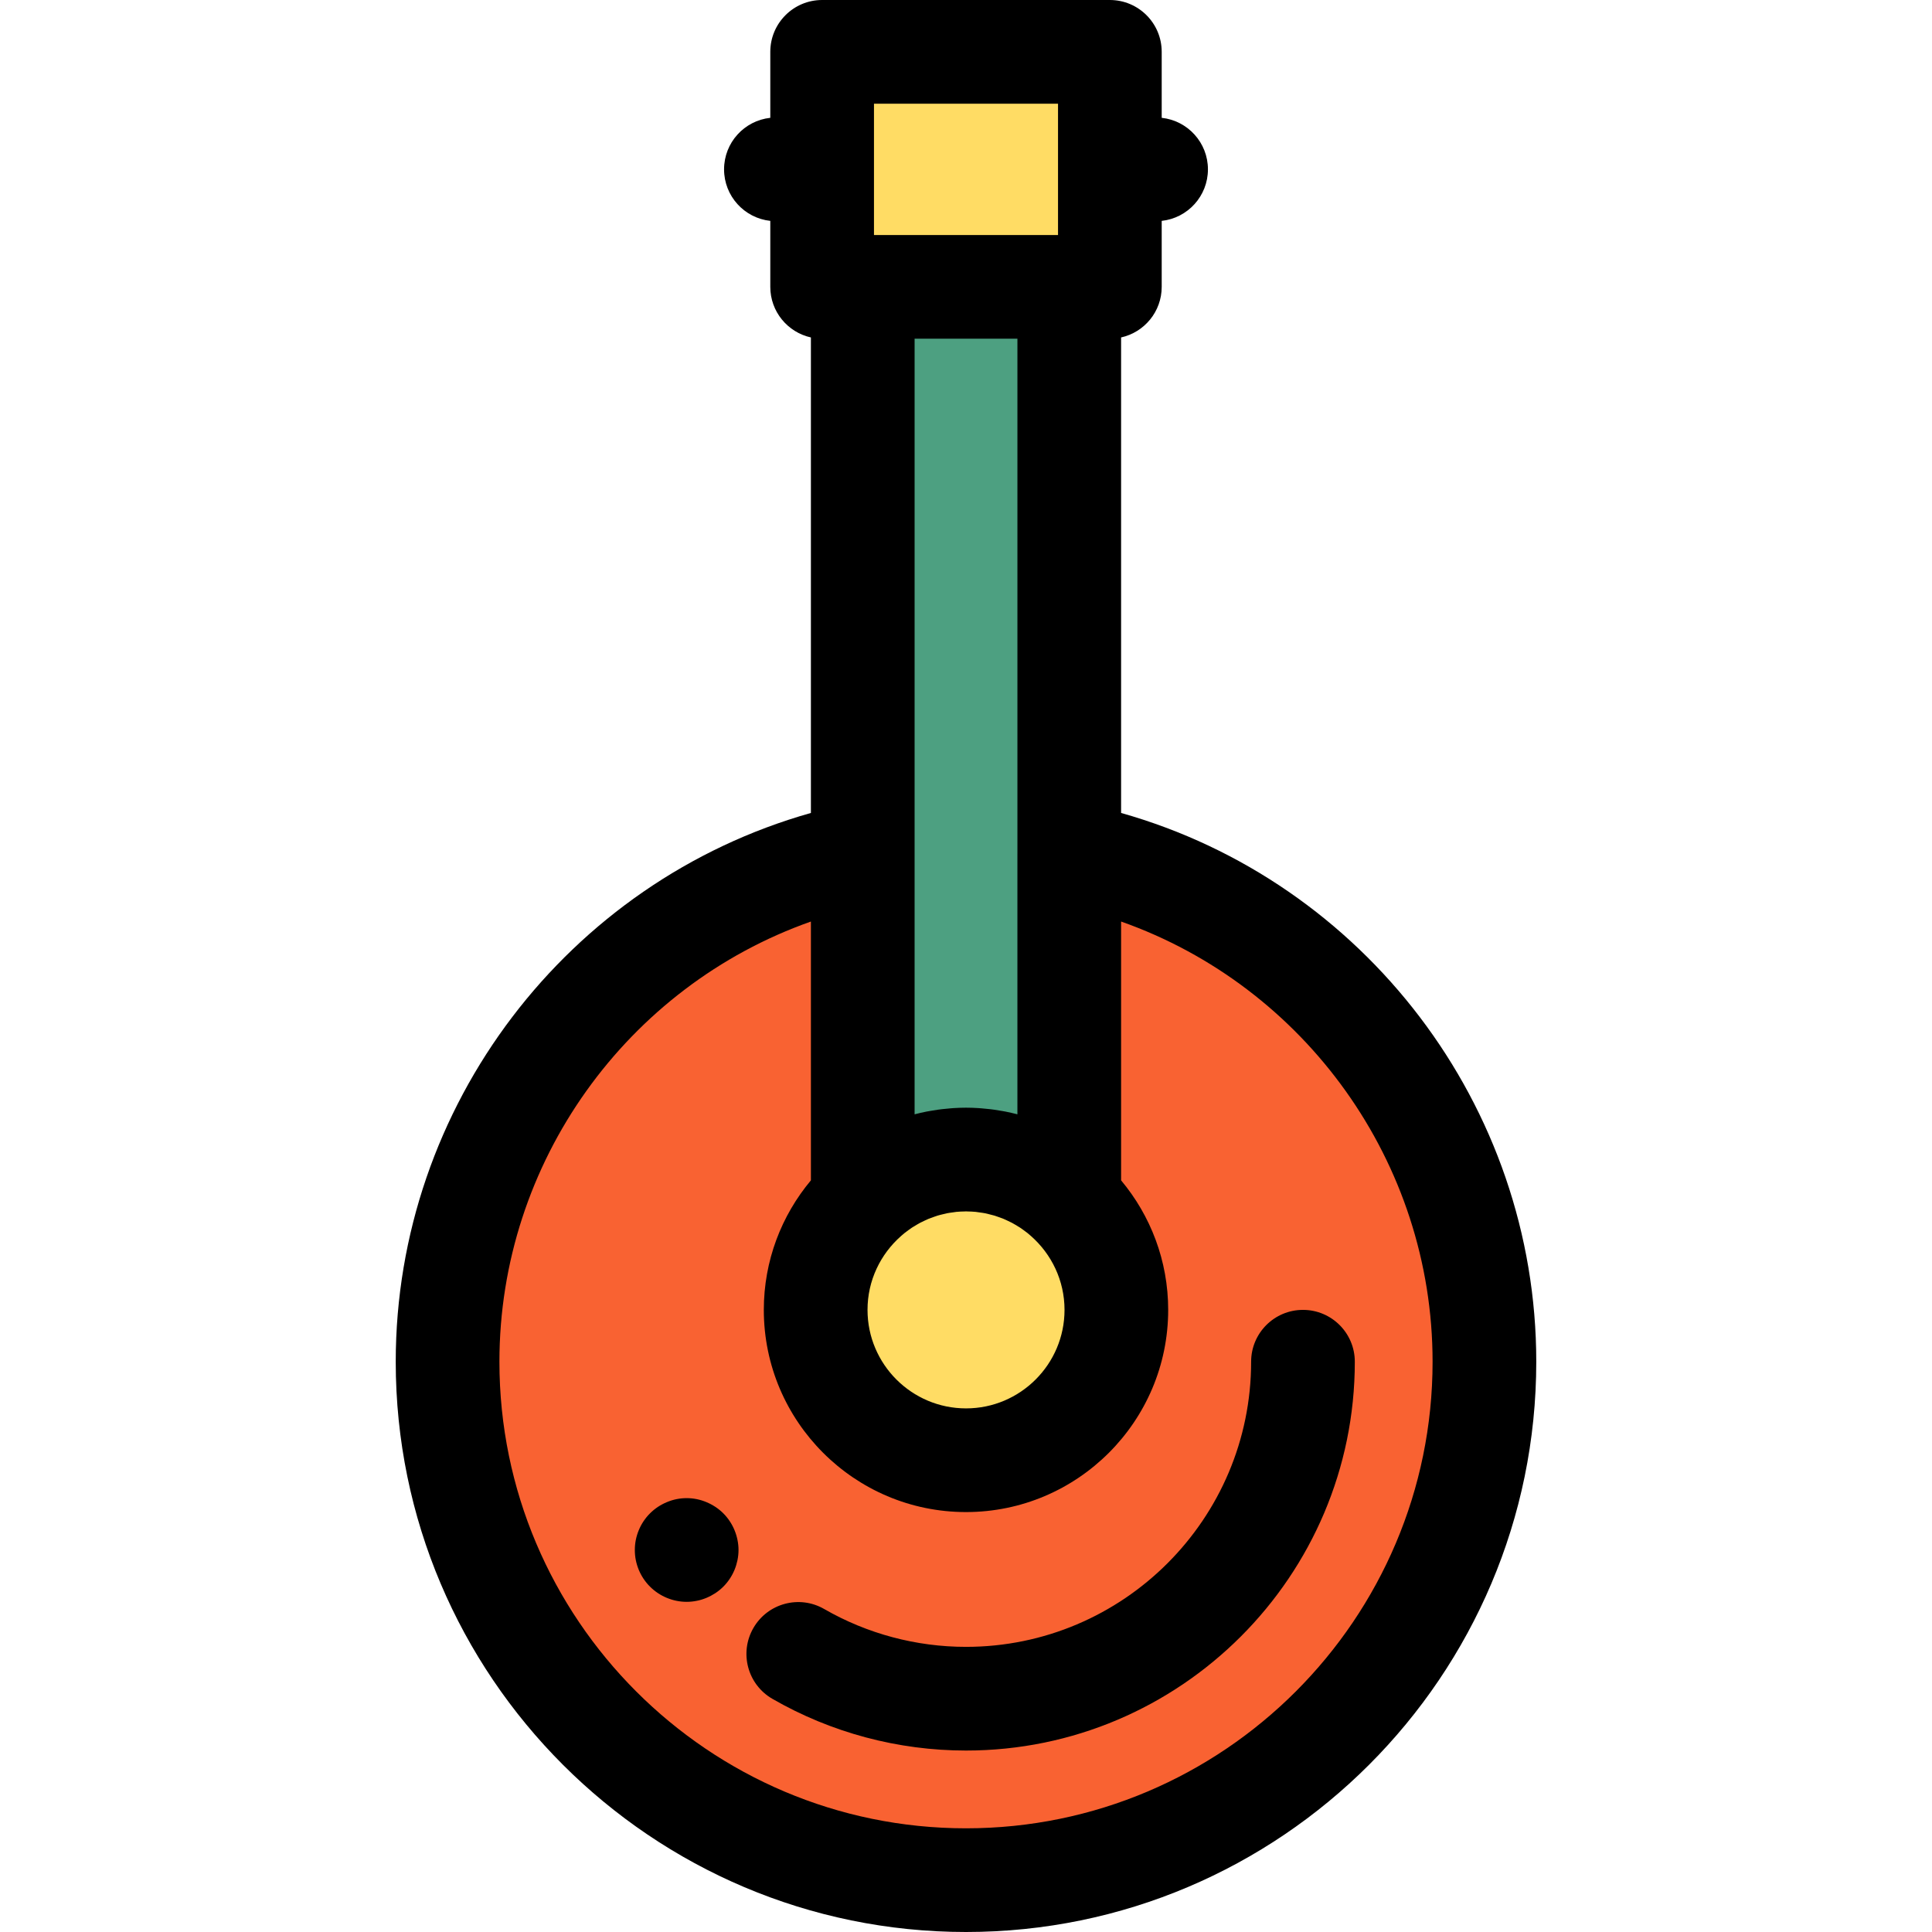
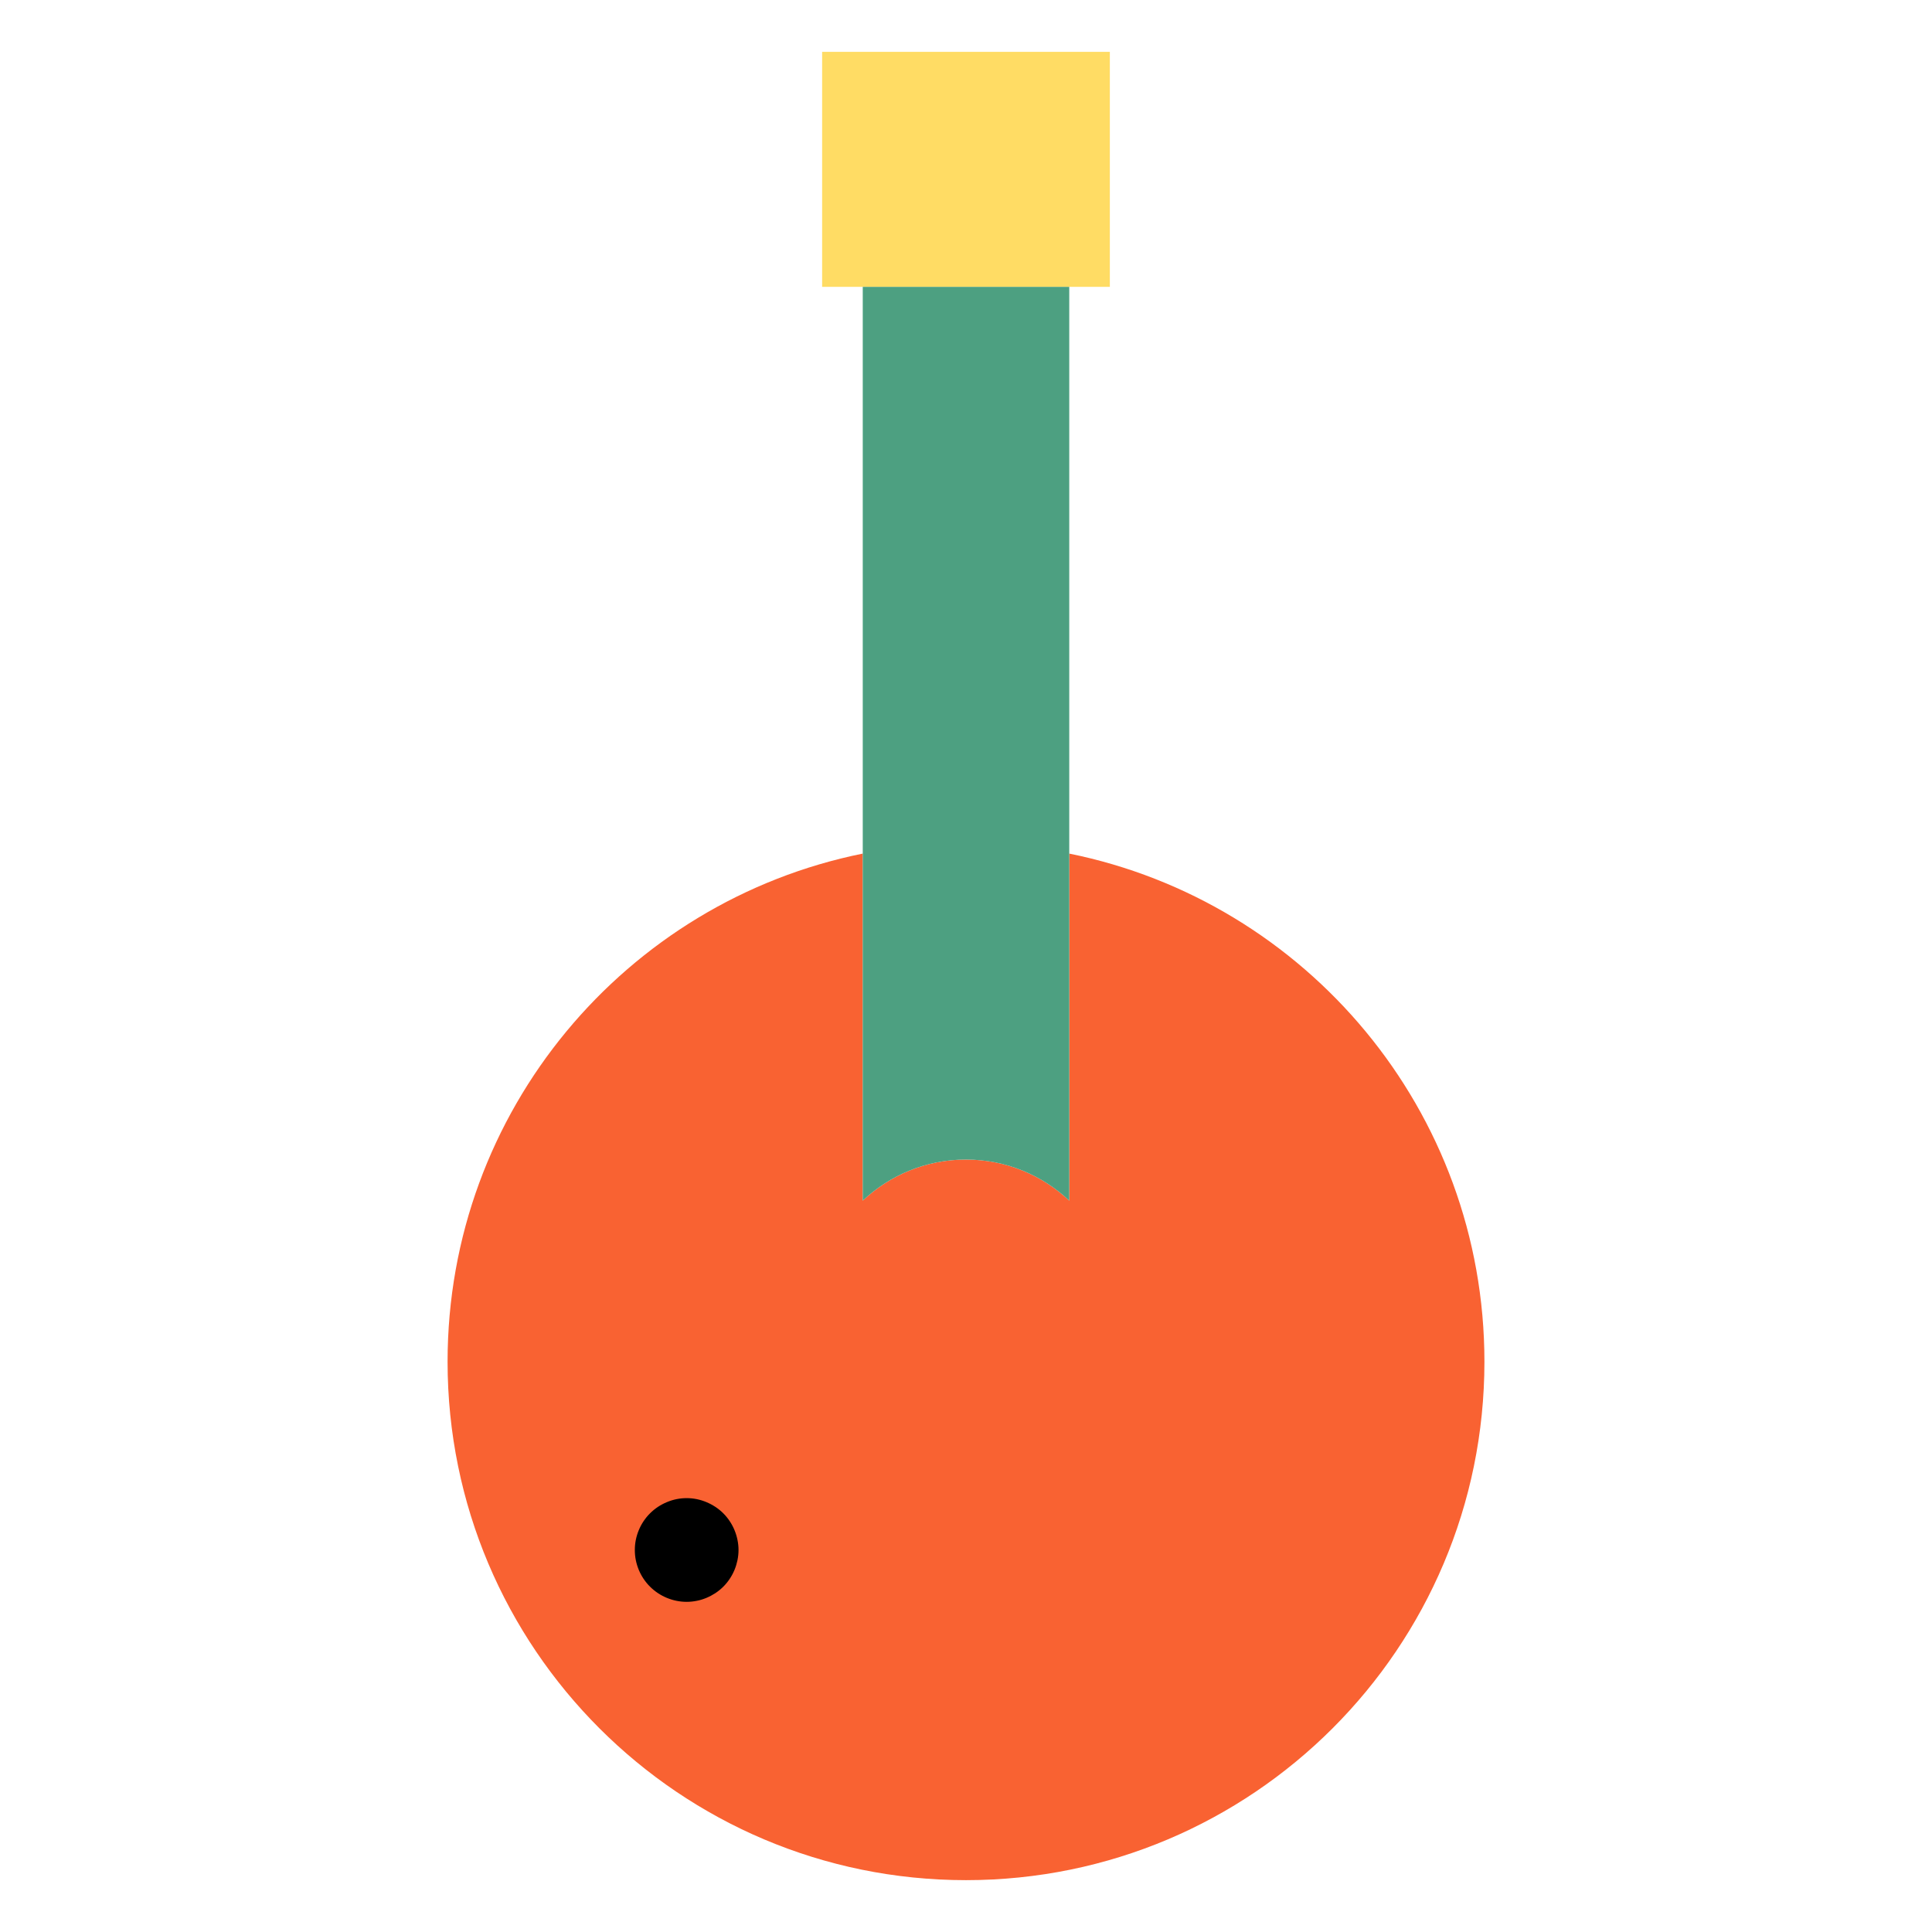
<svg xmlns="http://www.w3.org/2000/svg" version="1.1" id="Layer_1" viewBox="0 0 512 512" xml:space="preserve">
  <g>
-     <path style="fill:#F96232;" d="M283.364,226.212v91.976c-7.137-6.75-16.763-10.898-27.364-10.898   c-10.601,0-20.225,4.148-27.364,10.898v-91.976c-62.767,12.686-110.024,68.151-110.024,134.66   c0,75.877,61.511,137.388,137.388,137.388s137.388-61.511,137.388-137.388C393.388,294.365,346.131,238.899,283.364,226.212z" />
+     <path style="fill:#F96232;" d="M283.364,226.212v91.976c-7.137-6.75-16.763-10.898-27.364-10.898   c-10.601,0-20.225,4.148-27.364,10.898v-91.976c-62.767,12.686-110.024,68.151-110.024,134.66   c0,75.877,61.511,137.388,137.388,137.388s137.388-61.511,137.388-137.388C393.388,294.365,346.131,238.899,283.364,226.212" />
  </g>
  <path d="M181.975,424.504c-3.627,0-7.158-1.469-9.713-4.025c-0.646-0.632-1.209-1.333-1.717-2.088  c-0.495-0.742-0.921-1.539-1.264-2.364c-0.343-0.837-0.605-1.702-0.783-2.569c-0.179-0.892-0.261-1.8-0.261-2.693  c0-0.892,0.082-1.8,0.261-2.678c0.179-0.881,0.44-1.746,0.783-2.569c0.343-0.838,0.769-1.635,1.264-2.377  c0.508-0.756,1.072-1.456,1.717-2.088c0.632-0.632,1.333-1.209,2.075-1.704c0.756-0.495,1.552-0.921,2.377-1.264  c0.824-0.343,1.69-0.618,2.569-0.797c1.772-0.357,3.6-0.357,5.372,0c0.879,0.179,1.745,0.453,2.569,0.797  c0.824,0.343,1.621,0.769,2.377,1.264c0.742,0.495,1.456,1.072,2.088,1.704c0.632,0.632,1.209,1.333,1.704,2.088  c0.495,0.742,0.921,1.539,1.264,2.377c0.343,0.824,0.605,1.689,0.783,2.569c0.179,0.879,0.275,1.786,0.275,2.678  c0,0.893-0.096,1.801-0.275,2.693c-0.179,0.867-0.44,1.732-0.783,2.569c-0.343,0.826-0.769,1.623-1.264,2.364  c-0.495,0.756-1.072,1.456-1.704,2.088c-0.632,0.632-1.346,1.209-2.088,1.704c-0.756,0.493-1.552,0.921-2.377,1.264  c-0.824,0.343-1.69,0.618-2.569,0.783C183.775,424.41,182.87,424.504,181.975,424.504z" />
  <path style="fill:#F96232;" d="M345.302,360.872c0,49.241-40.061,89.302-89.302,89.302c-16.169,0-31.349-4.319-44.446-11.866" />
-   <path d="M256,463.913c-18.01,0-35.751-4.737-51.306-13.702c-6.574-3.789-8.833-12.189-5.044-18.763  c3.788-6.574,12.188-8.834,18.763-5.044c11.387,6.562,24.385,10.031,37.585,10.031c41.666,0,75.563-33.898,75.563-75.563  c0-7.587,6.151-13.739,13.739-13.739s13.739,6.152,13.739,13.739C359.041,417.689,312.817,463.913,256,463.913z" />
  <g>
    <rect x="217.871" y="13.739" style="fill:#FFDC64;" width="76.25" height="62.278" />
-     <circle style="fill:#FFDC64;" cx="255.996" cy="347.138" r="39.843" />
  </g>
  <path style="fill:#4DA081;" d="M256,307.292c10.599,0,20.225,4.148,27.364,10.898V76.021h-54.726v242.167  C235.775,311.438,245.401,307.292,256,307.292z" />
-   <path d="M297.102,215.441V89.427c6.155-1.362,10.762-6.842,10.762-13.406V58.534c6.887-0.743,12.251-6.571,12.251-13.655  s-5.364-12.912-12.251-13.655V13.739C307.864,6.152,301.713,0,294.125,0h-76.25c-7.588,0-13.739,6.152-13.739,13.739v17.485  c-6.887,0.743-12.251,6.571-12.251,13.655s5.364,12.912,12.251,13.655v17.487c0,6.564,4.607,12.045,10.762,13.406v126.014  c-64.381,18.165-110.024,77.591-110.024,145.432C104.873,444.205,172.669,512,256,512s151.127-67.796,151.127-151.127  C407.127,293.032,361.484,233.606,297.102,215.441z M269.625,226.212v69.09c-0.056-0.015-0.115-0.025-0.172-0.04  c-0.964-0.25-1.941-0.47-2.925-0.668c-0.295-0.058-0.595-0.106-0.892-0.159c-0.745-0.136-1.492-0.258-2.246-0.363  c-0.338-0.047-0.675-0.088-1.014-0.129c-0.761-0.091-1.528-0.164-2.299-0.223c-0.294-0.022-0.585-0.049-0.879-0.067  c-1.058-0.062-2.123-0.103-3.196-0.103c-1.073,0-2.138,0.041-3.196,0.103c-0.294,0.018-0.587,0.045-0.879,0.067  c-0.771,0.058-1.537,0.132-2.299,0.223c-0.339,0.04-0.676,0.082-1.014,0.129c-0.754,0.104-1.503,0.228-2.246,0.363  c-0.297,0.055-0.596,0.102-0.892,0.159c-0.985,0.198-1.961,0.418-2.925,0.668c-0.056,0.015-0.115,0.025-0.172,0.04v-69.09V89.76  h27.248v136.452H269.625z M238.784,327.563c0.295-0.26,0.589-0.523,0.896-0.769c0.356-0.286,0.727-0.555,1.099-0.823  c0.298-0.216,0.595-0.436,0.901-0.637c0.4-0.262,0.813-0.504,1.227-0.746c0.302-0.176,0.602-0.359,0.911-0.522  c0.429-0.228,0.872-0.43,1.316-0.635c0.316-0.146,0.628-0.3,0.949-0.431c0.445-0.184,0.905-0.341,1.363-0.5  c0.337-0.117,0.669-0.245,1.01-0.348c0.457-0.139,0.929-0.246,1.397-0.36c0.353-0.085,0.703-0.185,1.061-0.257  c0.492-0.098,0.996-0.159,1.498-0.229c0.343-0.048,0.681-0.114,1.028-0.147c0.71-0.07,1.432-0.098,2.158-0.11  c0.136-0.001,0.271-0.019,0.408-0.019c0.137,0,0.271,0.018,0.408,0.019c0.725,0.011,1.448,0.04,2.158,0.11  c0.345,0.033,0.684,0.099,1.026,0.147c0.501,0.069,1.006,0.132,1.498,0.229c0.357,0.071,0.706,0.17,1.059,0.257  c0.468,0.114,0.94,0.221,1.399,0.36c0.341,0.103,0.673,0.231,1.01,0.348c0.457,0.159,0.916,0.315,1.363,0.5  c0.321,0.132,0.633,0.286,0.949,0.431c0.442,0.203,0.886,0.407,1.316,0.635c0.308,0.163,0.607,0.345,0.91,0.522  c0.415,0.242,0.828,0.484,1.228,0.747c0.306,0.202,0.602,0.422,0.9,0.636c0.371,0.268,0.743,0.536,1.099,0.823  c0.305,0.246,0.599,0.51,0.896,0.769c5.435,4.787,8.886,11.776,8.886,19.57c0,14.394-11.71,26.104-26.104,26.104  s-26.104-11.71-26.104-26.104C229.896,339.339,233.349,332.35,238.784,327.563z M231.614,27.478h48.773v34.805h-48.773V27.478z   M256,484.522c-68.18,0-123.649-55.469-123.649-123.649c0-52.859,33.846-99.49,82.547-116.655v68.587  c-7.784,9.304-12.479,21.276-12.479,34.328c0,29.545,24.036,53.581,53.581,53.581s53.581-24.036,53.581-53.581  c0-13.052-4.696-25.022-12.479-34.328v-68.587c48.703,17.165,82.547,63.798,82.547,116.655  C379.649,429.053,324.18,484.522,256,484.522z" />
</svg>